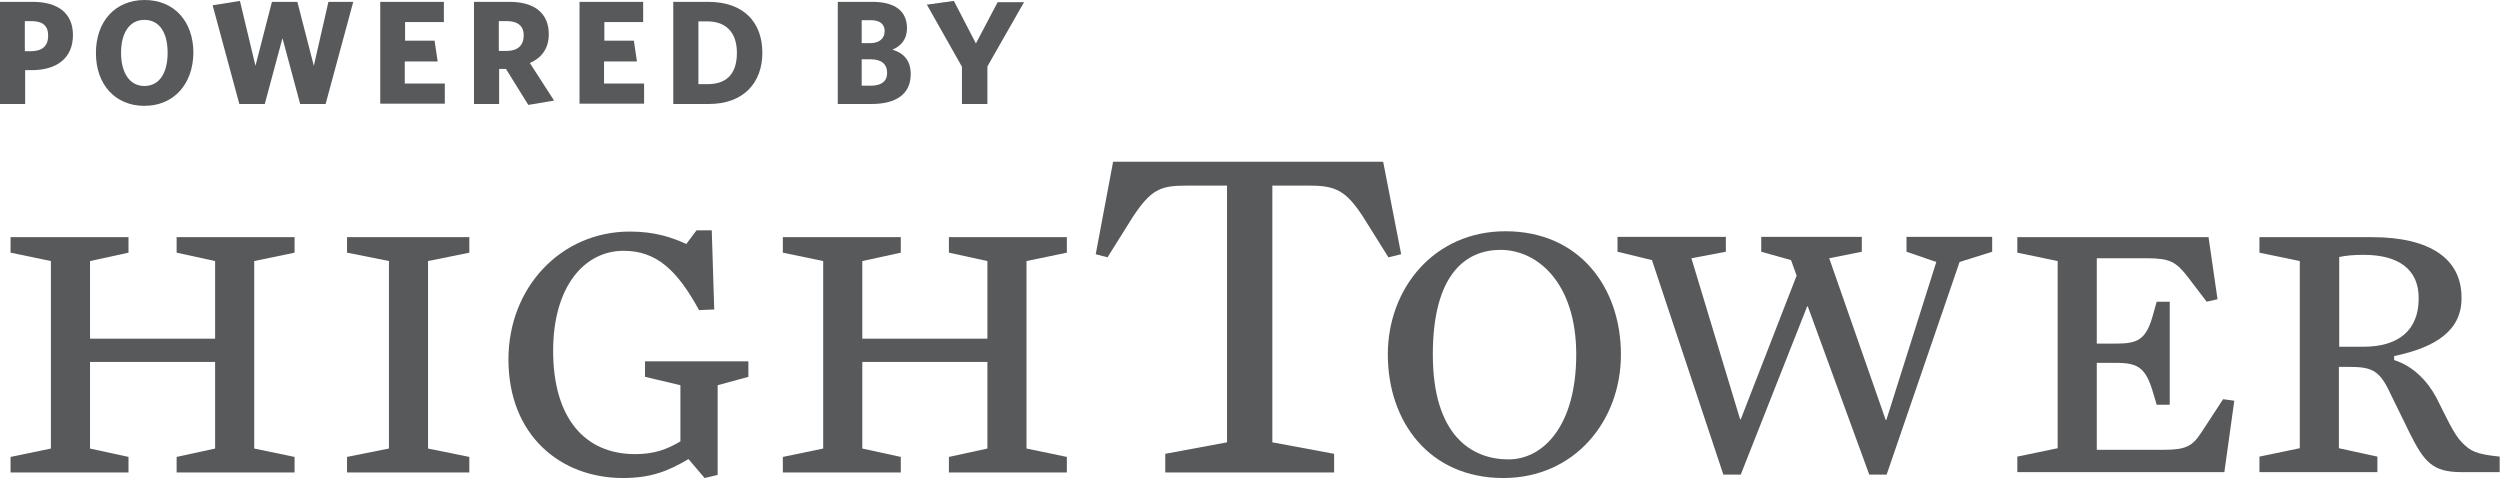
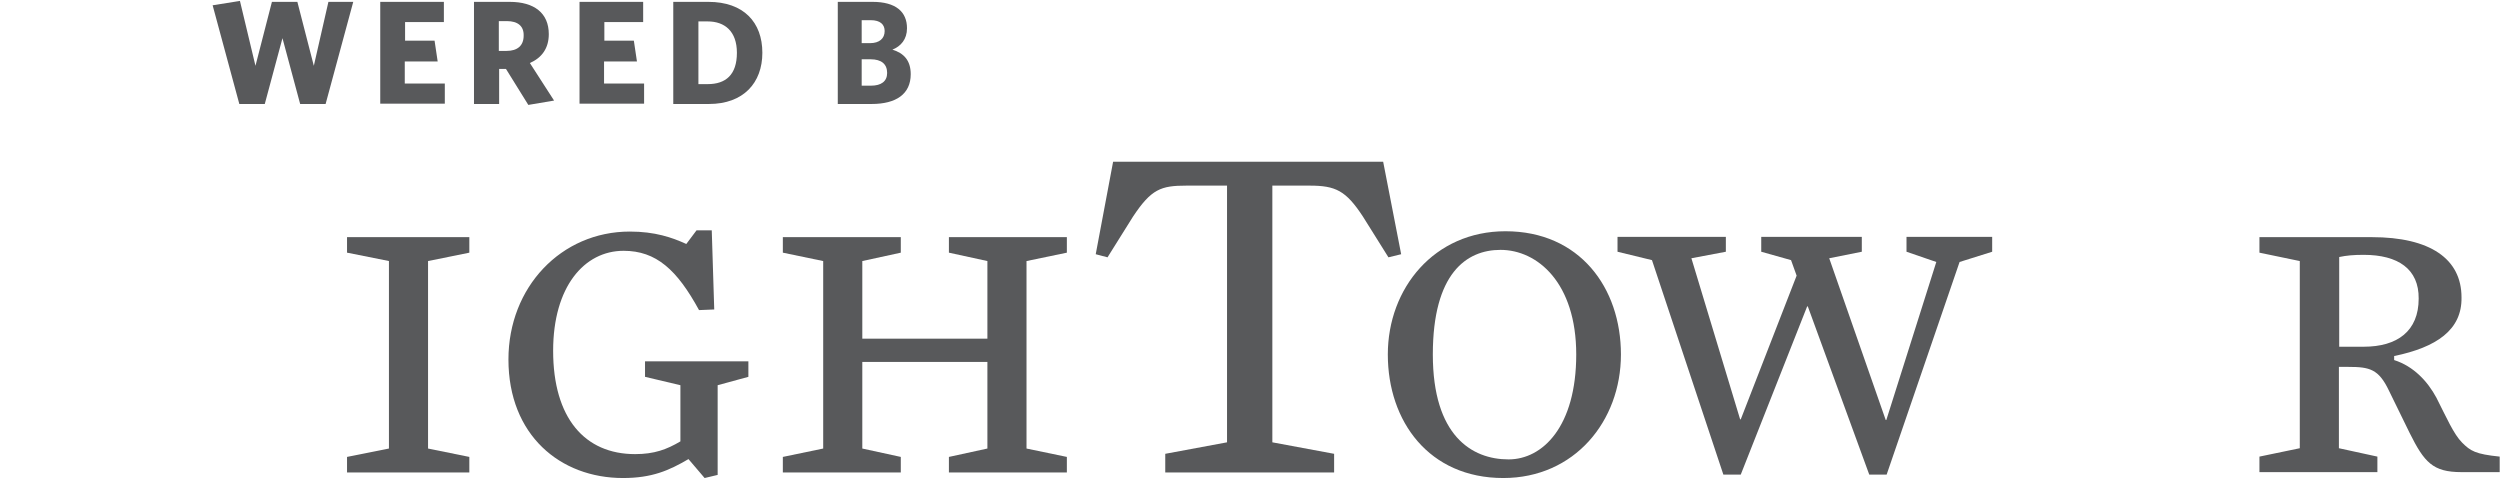
<svg xmlns="http://www.w3.org/2000/svg" version="1.1" id="Layer_1" x="0px" y="0px" viewBox="0 0 805.4 154" style="enable-background:new 0 0 805.4 154;" xml:space="preserve">
  <style type="text/css">
	.st0{fill:#58595B;}
</style>
  <g>
    <g>
      <g>
        <g>
          <g>
-             <path class="st0" d="M69.3,84.1l-12.4-2.7v-5h38v5l-13,2.7v60.4l13,2.7v5h-38v-5l12.4-2.7v-27.9H29v27.9l12.4,2.7v5h-38v-5       l13-2.7V84.1l-13-2.7v-5h38v5L29,84.1v25h40.3V84.1z" />
            <path class="st0" d="M151.2,147.2v5h-39.4v-5l13.5-2.7V84.1l-13.5-2.7v-5h39.4v5l-13.3,2.7v60.4L151.2,147.2z" />
            <path class="st0" d="M225.2,99.9c-7.1-13-13.8-19.1-24.3-19.1c-12.7,0-22.7,11.6-22.7,32.2c0,21.7,10.2,33.3,26.4,33.3       c6.2,0,10.2-1.5,14.6-4.1v-18.1l-11.4-2.7v-5h33.3v5l-9.9,2.7v28.9L227,154l-5.2-6.1c-6.3,3.7-11.8,6.1-21.1,6.1       c-20.2,0-36.9-13.8-36.9-38.2c0-23.3,17-41.2,39.1-41.2c8.1,0,13.6,1.9,18.2,4l3.3-4.4h4.9l0.8,25.5L225.2,99.9z" />
            <path class="st0" d="M318.1,84.1l-12.4-2.7v-5h38v5l-13,2.7v60.4l13,2.7v5h-38v-5l12.4-2.7v-27.9h-40.3v27.9l12.4,2.7v5h-38v-5       l13-2.7V84.1l-13-2.7v-5h38v5l-12.4,2.7v25h40.3V84.1z" />
            <path class="st0" d="M447.3,82.9l-8.2-13.1c-5.5-8.4-8.8-10-17.2-10h-12v82.7l19.9,3.7v6h-54.4v-6l19.9-3.7V59.8h-13.1       c-8.2,0-11.3,1.1-17.2,10l-8.2,13.1l-3.8-1l5.6-29.8h87l5.8,29.8L447.3,82.9z" />
            <path class="st0" d="M484.3,154c-23.9,0-37.2-18.2-37.2-39.8c0-21.4,15-39.7,37.9-39.7c23.9,0,37.2,18.2,37.2,39.7       C522.2,135.7,507.2,154,484.3,154z M483.4,80.5c-11,0-21.8,7.6-21.8,33.7c0,26.1,12.5,33.8,24.4,33.8c11,0,21.8-10.6,21.8-33.8       C507.8,91.1,495.3,80.5,483.4,80.5z" />
            <path class="st0" d="M607.5,135.3h0.2l16.1-50.9l-9.6-3.3v-4.8h27.6v4.8l-10.5,3.3l-23.5,68.5h-5.6l-19.8-54.2h-0.2l-21.4,54.2       h-5.6l-23-69.1l-11.1-2.7v-4.8H556v4.8l-11.1,2.1l15.7,51.9h0.2l18-46.3l-1.8-5l-9.6-2.7v-4.8h32.4v4.8l-10.5,2.1L607.5,135.3z       " />
-             <path class="st0" d="M714.4,96.4l-3.5,0.8l-6.1-8c-3.8-4.9-5.8-6-13.2-6h-16.1v27.5h6.2c7.1,0,9.8-1.3,12-9.6l1.1-3.9h4.2v33.2       h-4.2l-1.1-3.7c-2.4-8.3-4.9-9.8-12-9.8h-6.2v28h21.6c7,0,9.2-1.1,12.1-5.6l7-10.7l3.6,0.5l-3.2,23h-66.7v-5l13-2.7V84.1       l-13-2.7v-5h61.6L714.4,96.4z" />
            <path class="st0" d="M771.3,114.7v1.3c6.3,2,10.8,6.9,13.6,12.1c3.3,6.5,5.6,11.8,8.3,14.5c2.7,2.7,4.3,3.7,12.1,4.5v5h-12.3       c-9.3,0-12-3.2-16.7-12.6l-6.7-13.7c-3.3-6.9-6.2-7.6-13-7.6h-3.1v26.2l12.4,2.7v5h-38v-5l13-2.7V84.1l-13-2.7v-5h36.2       c18.8,0,28.9,7,28.9,19.4C793.2,106.3,784.9,111.9,771.3,114.7z M761.5,82.1c-3.3,0-5.5,0.2-7.9,0.7v28.9h7.9       c10.8,0,17.7-5,17.7-15.5C779.3,86.7,772.6,82.1,761.5,82.1z" />
          </g>
        </g>
      </g>
    </g>
    <g>
-       <path class="st0" d="M10.2,22.6H8.1v10.9H0V0.6h10.6c8,0,12.9,3.6,12.9,10.7C23.5,18.8,18.2,22.6,10.2,22.6z M10.1,6.8H8v9.7h1.9    c3.6,0,5.6-1.6,5.6-4.9C15.6,8.3,13.7,6.8,10.1,6.8z" />
-       <path class="st0" d="M46.5,34.1c-9.4,0-15.6-6.9-15.6-17C30.9,6.9,37.1,0,46.6,0s15.7,6.9,15.7,17C62.2,27.1,56,34.1,46.5,34.1z     M46.5,6.4C41.8,6.4,39,10.5,39,17s2.8,10.7,7.5,10.7c4.8,0,7.5-4.1,7.5-10.7S51.3,6.4,46.5,6.4z" />
      <path class="st0" d="M104.9,33.5h-8.2L91,12.3l-5.7,21.2h-8.2L68.5,1.7l8.8-1.4l5,20.9l5.3-20.6h8.2l5.3,20.6l4.7-20.6h8    L104.9,33.5z" />
      <path class="st0" d="M122.5,33.5V0.6h20.5v6.5h-12.5v6h9.5l1,6.7h-10.6v7.1h12.9v6.5H122.5z" />
      <path class="st0" d="M178.5,32.4l-8.3,1.4L163,22.2h-2.2v11.3h-8.1V0.6h11.5c7.9,0,12.6,3.6,12.6,10.4c0,4.5-2.2,7.6-6.1,9.3    L178.5,32.4z M163.3,6.8h-2.6v9.6h2.5c3.5,0,5.5-1.7,5.5-4.9C168.8,8.4,166.8,6.8,163.3,6.8z" />
      <path class="st0" d="M186.7,33.5V0.6h20.5v6.5h-12.5v6h9.5l1,6.7h-10.6v7.1h12.9v6.5H186.7z" />
      <path class="st0" d="M228.4,33.5h-11.5V0.6h11.3c11.4,0,17.4,6.6,17.4,16.4C245.6,26.7,239.5,33.5,228.4,33.5z M228,6.9h-3v20.2h3    c5.8,0,9.4-3,9.4-10.1C237.4,10.1,233.5,6.9,228,6.9z" />
      <path class="st0" d="M280.8,33.5h-10.9V0.6h11.2c7.5,0,11.1,3.2,11.1,8.5c0,3.6-2,5.8-4.7,6.9c3.6,1.1,5.9,3.4,5.9,7.9    C293.4,30.3,288.7,33.5,280.8,33.5z M280.5,6.5h-2.9v7.4h2.7c3,0,4.7-1.5,4.7-3.9C285,7.9,283.6,6.5,280.5,6.5z M280.5,19.1h-2.9    v8.5h3c3.3,0,5.2-1.4,5.2-4.1C285.8,20.6,283.9,19.1,280.5,19.1z" />
-       <path class="st0" d="M318.1,21.4v12.1h-8.2v-12l-11.3-20l8.7-1.2l7.1,13.7l7-13.3h8.5L318.1,21.4z" />
    </g>
  </g>
</svg>